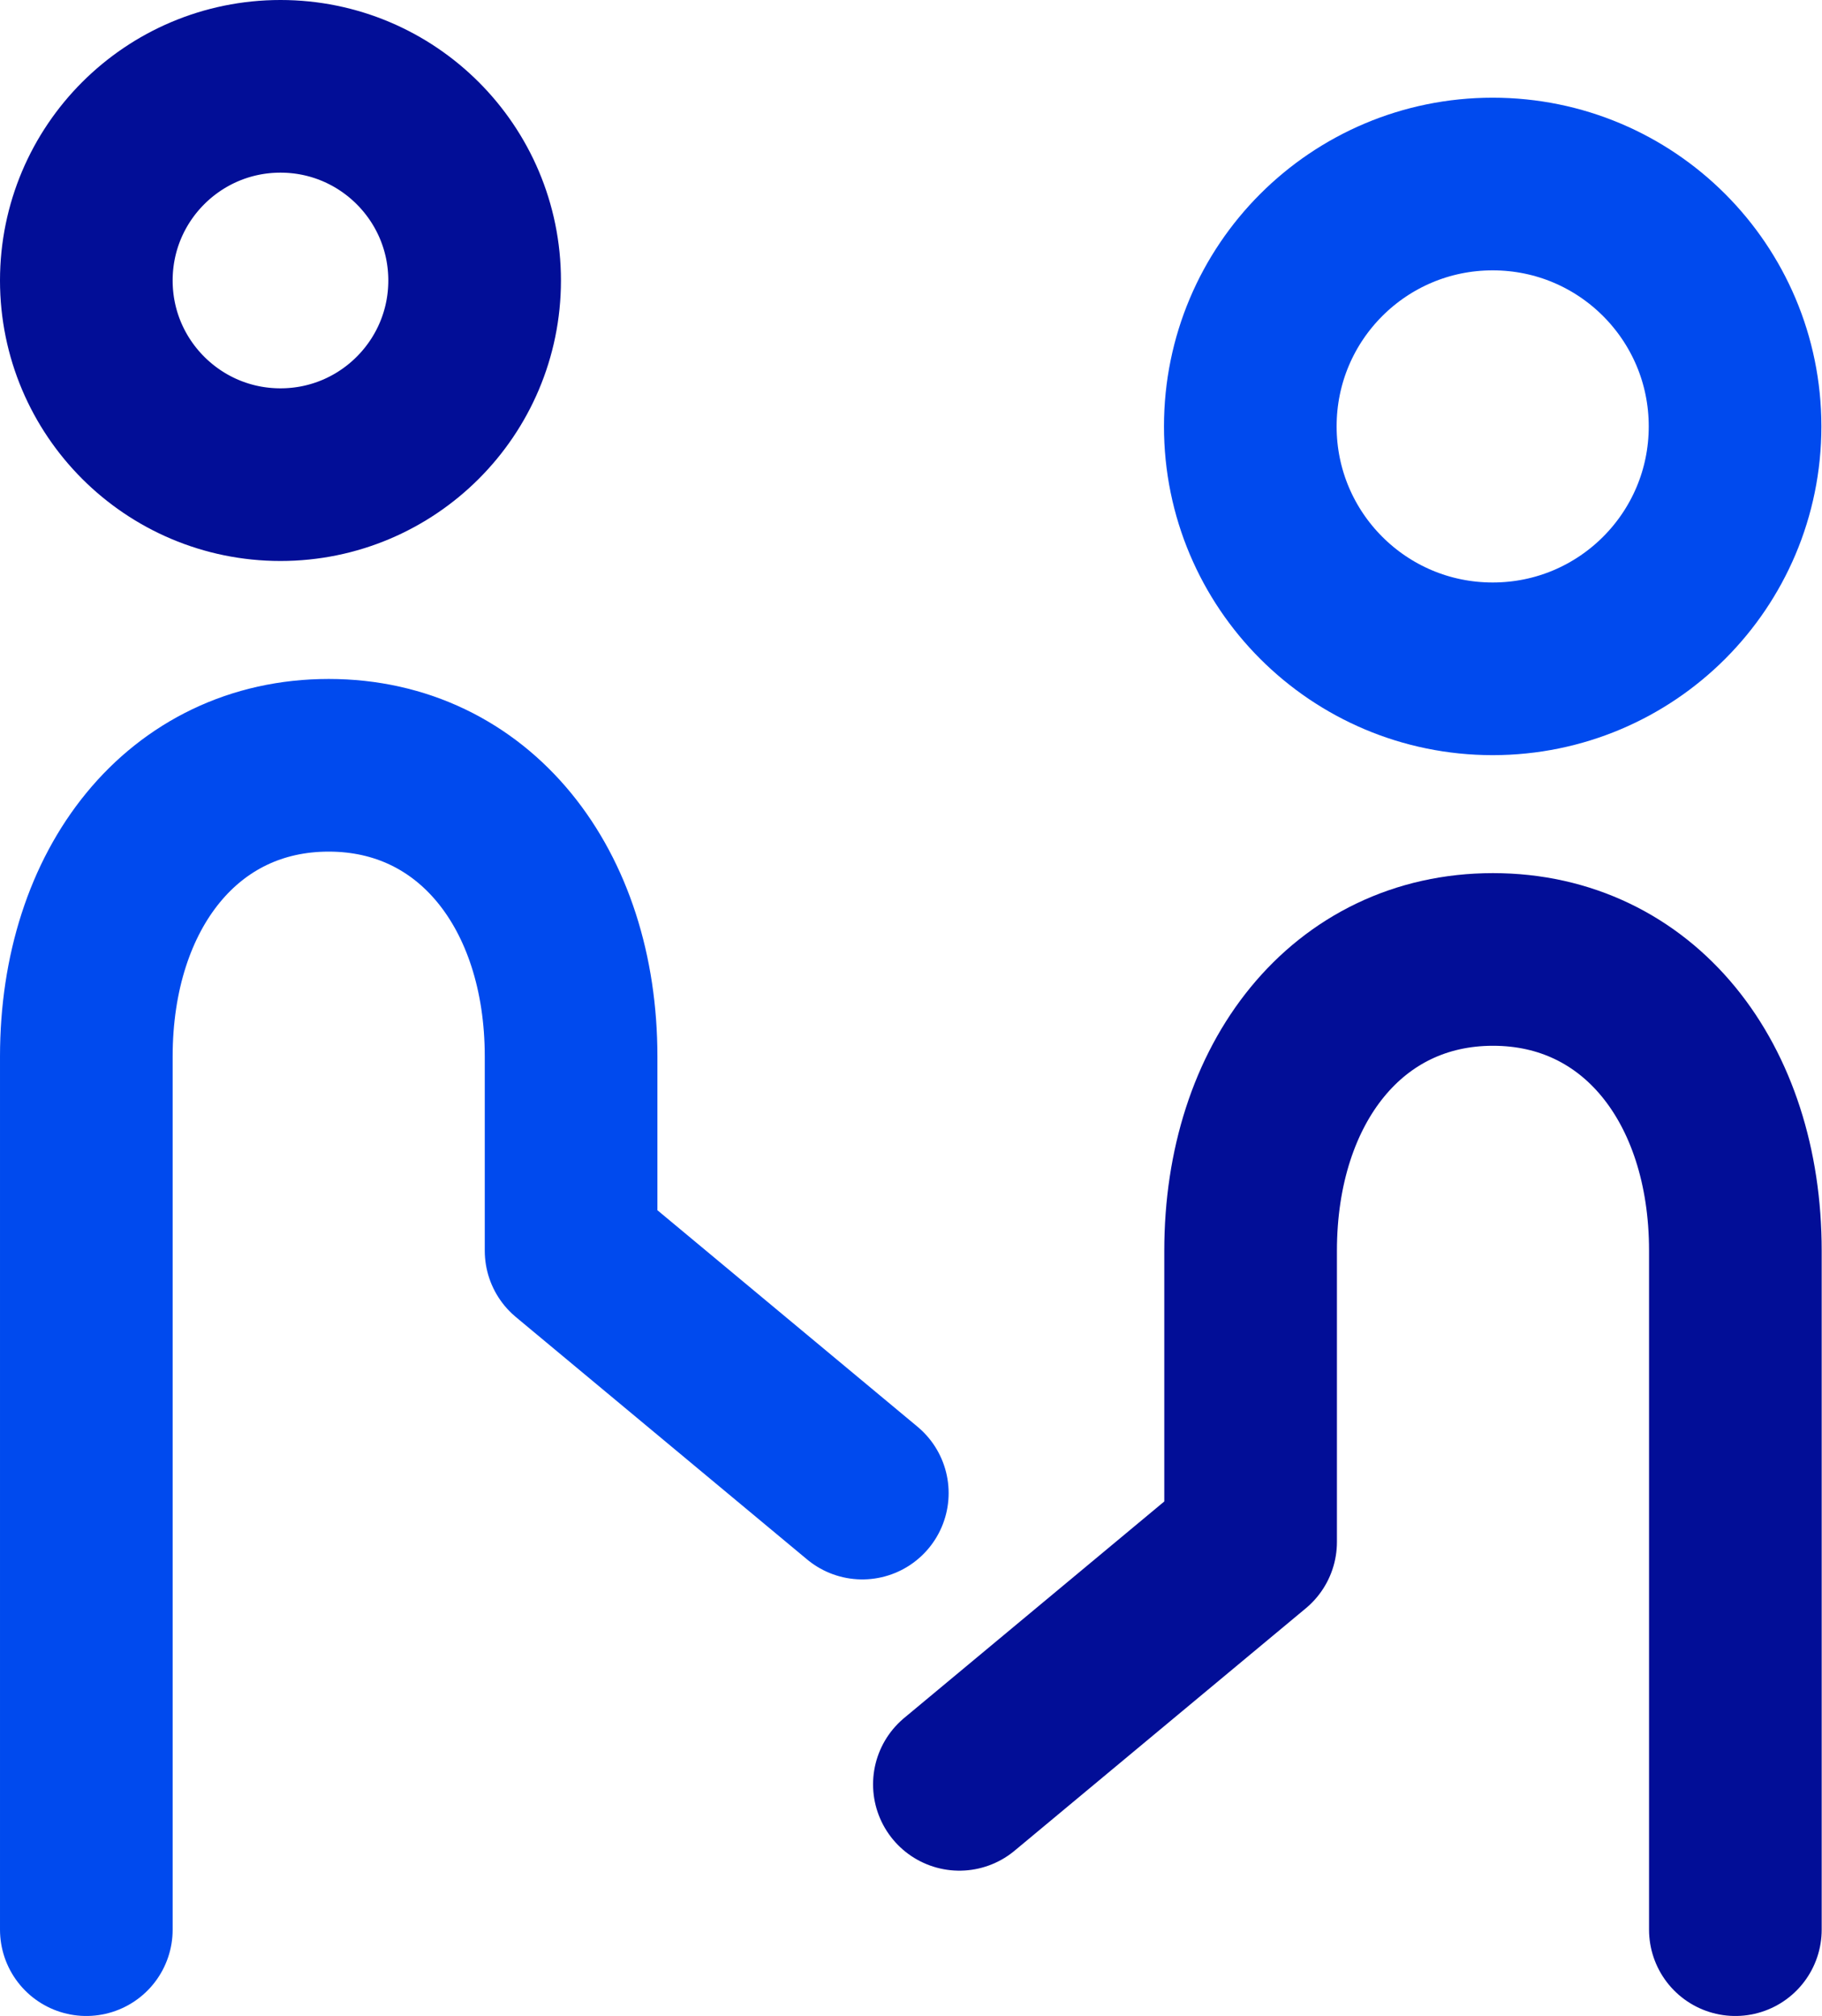
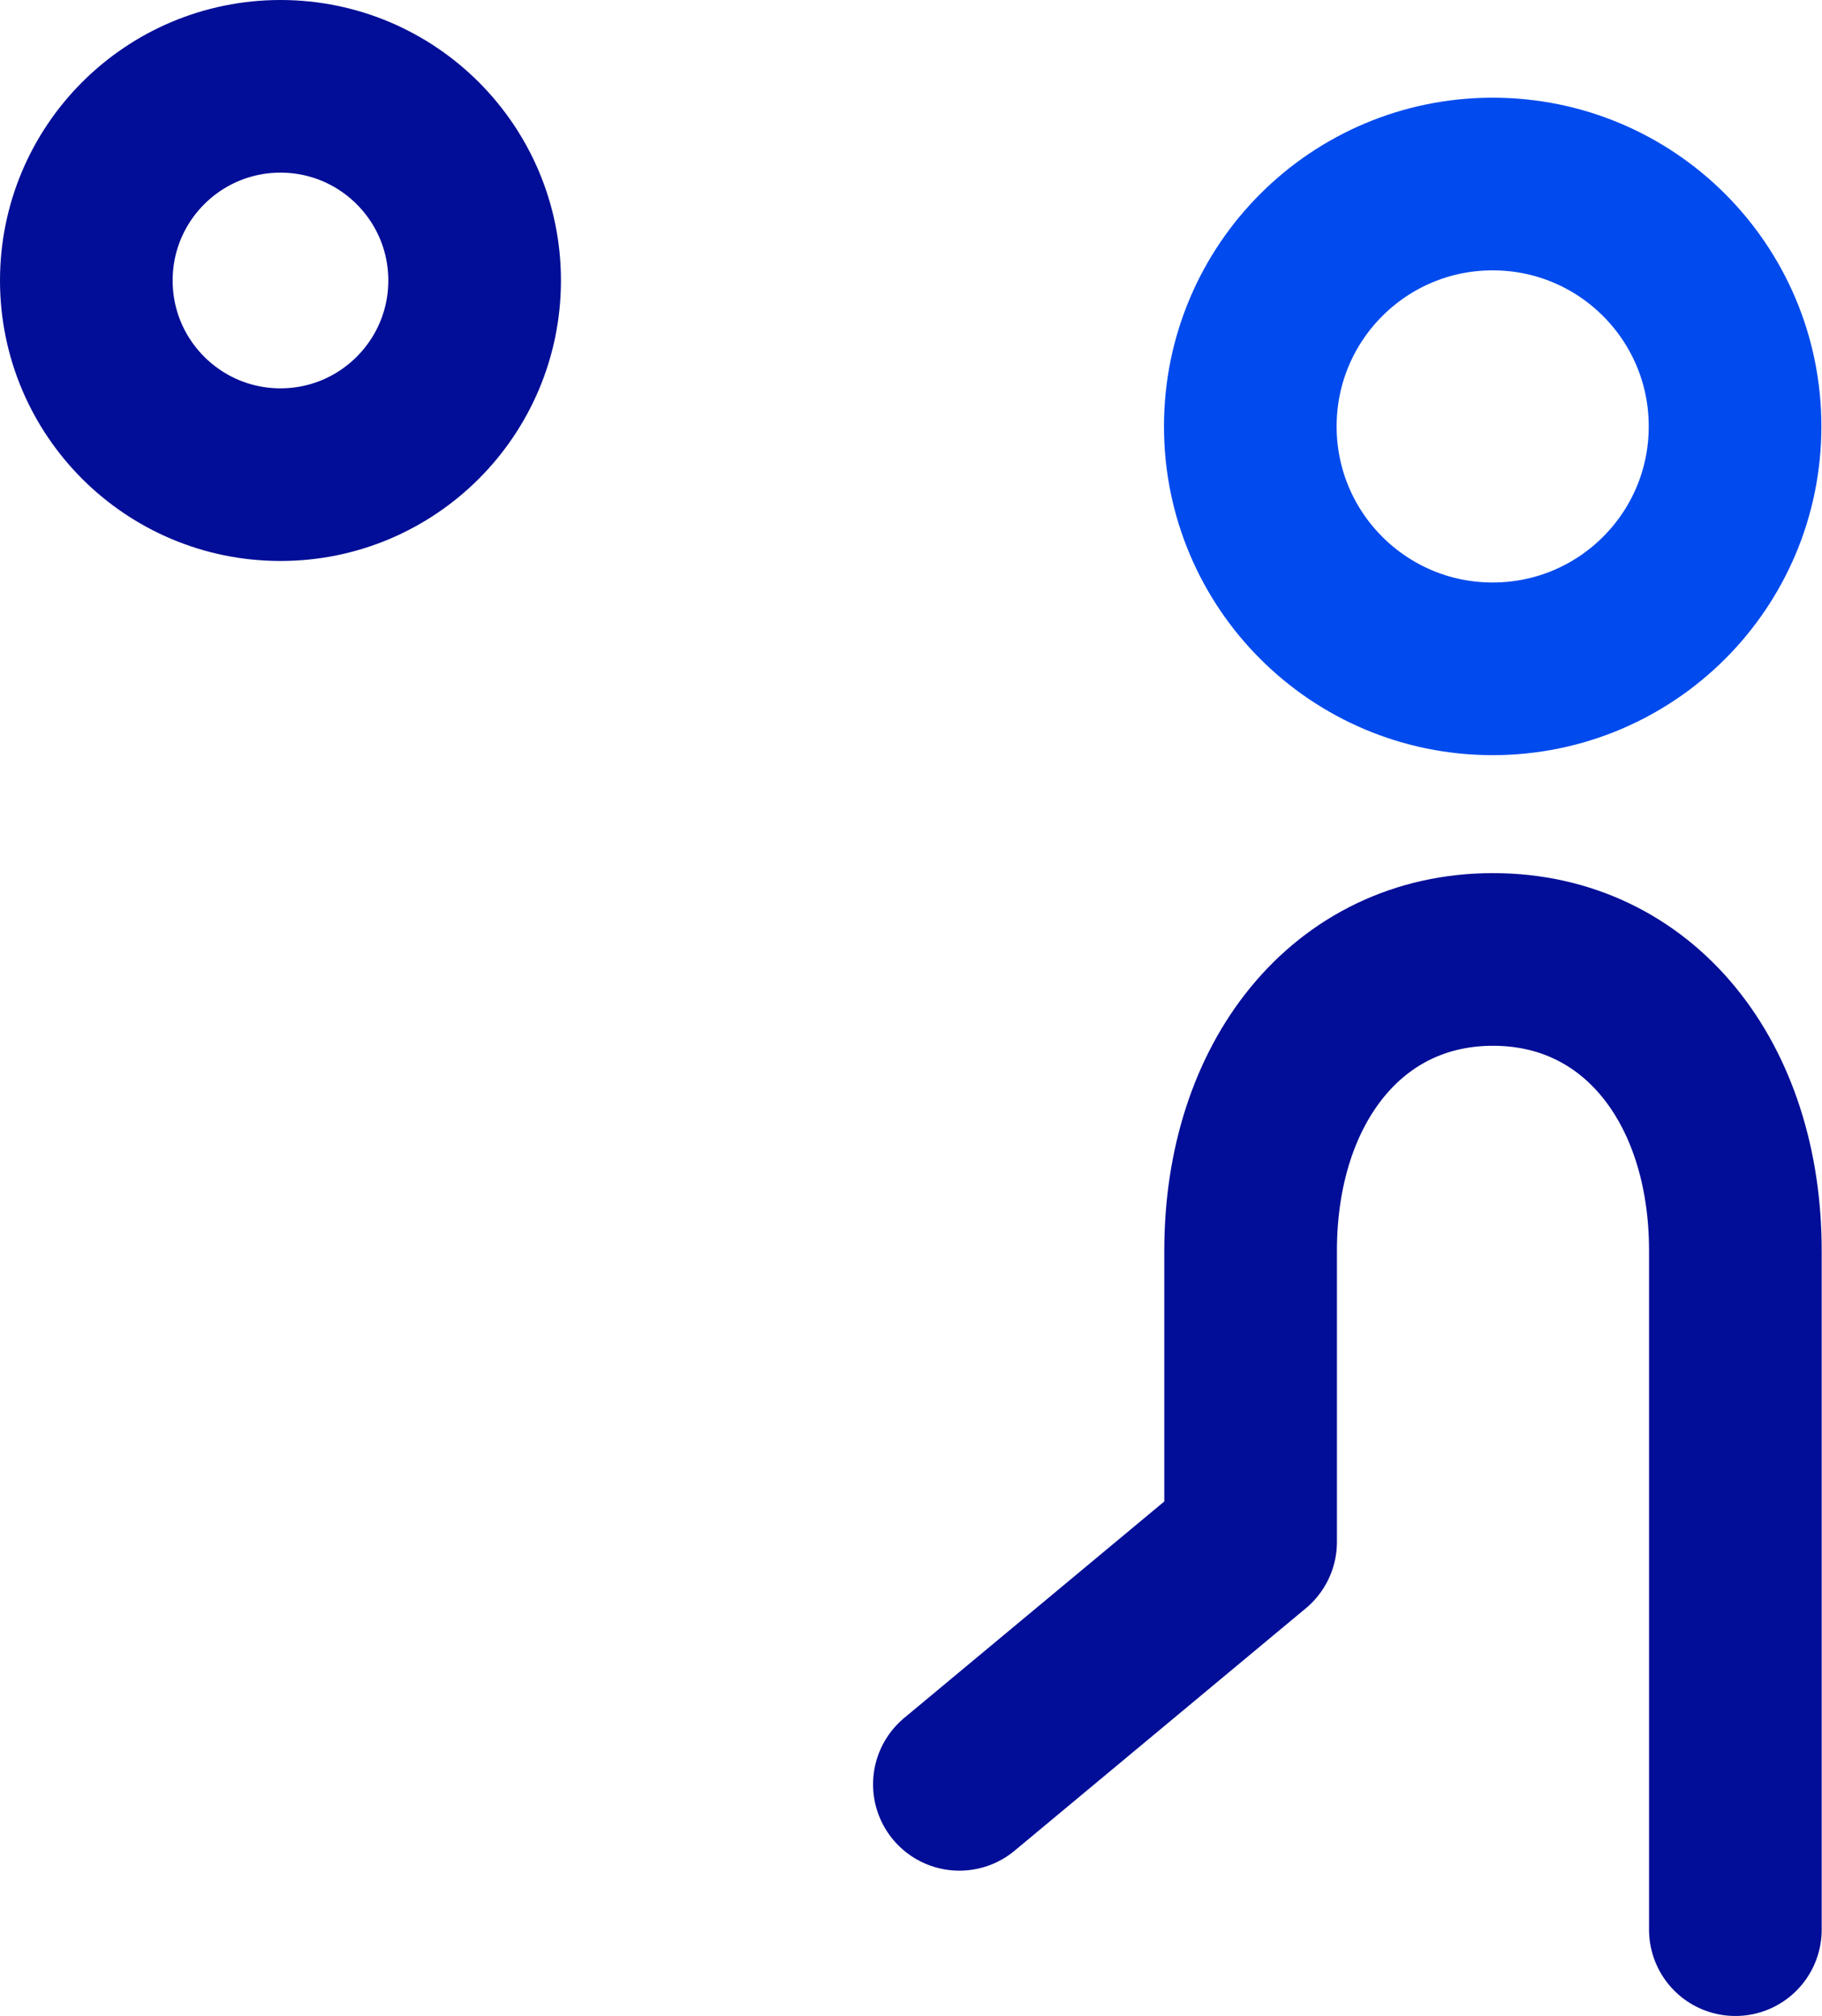
<svg xmlns="http://www.w3.org/2000/svg" id="Livello_1" data-name="Livello 1" width="59.31" height="65.62" viewBox="0 0 59.31 65.62">
  <defs>
    <style>      .cls-1, .cls-2, .cls-3, .cls-4 {        fill: none;        stroke-width: 5.62px;      }      .cls-1, .cls-3 {        stroke: #020e97;      }      .cls-1, .cls-4 {        stroke-miterlimit: 133.33;      }      .cls-2, .cls-3 {        stroke-linecap: round;        stroke-linejoin: round;      }      .cls-2, .cls-4 {        stroke: #004aee;      }    </style>
  </defs>
  <g id="_页面-1" data-name=" 页面-1">
    <g id="_导航图标" data-name=" 导航图标">
      <g id="_人脉" data-name=" 人脉">
        <g id="_编组" data-name=" 编组">
          <path id="_路径" data-name=" 路径" class="cls-1" d="M9.13,15.45c-3.49,0-6.32-2.83-6.32-6.32s2.83-6.32,6.32-6.32,6.32,2.83,6.32,6.32-2.83,6.32-6.32,6.32Z" />
          <path id="_路径-2" data-name=" 路径-2" class="cls-3" d="M31.23,58.08l9.48-7.89v-9.48c0-5.47,3.16-9.48,7.89-9.48s7.89,4,7.89,9.48v22.1" />
        </g>
      </g>
    </g>
  </g>
-   <path id="_路径-3" data-name=" 路径-3" class="cls-2" d="M28.07,48.6l-9.48-7.89v-6.32c0-5.47-3.16-9.48-7.89-9.48s-7.89,4-7.89,9.48v28.42" />
  <path id="_路径-4" data-name=" 路径-4" class="cls-4" d="M48.59,21.77c-4.36,0-7.89-3.53-7.89-7.89s3.53-7.89,7.89-7.89,7.89,3.53,7.89,7.89-3.53,7.89-7.89,7.89Z" />
</svg>